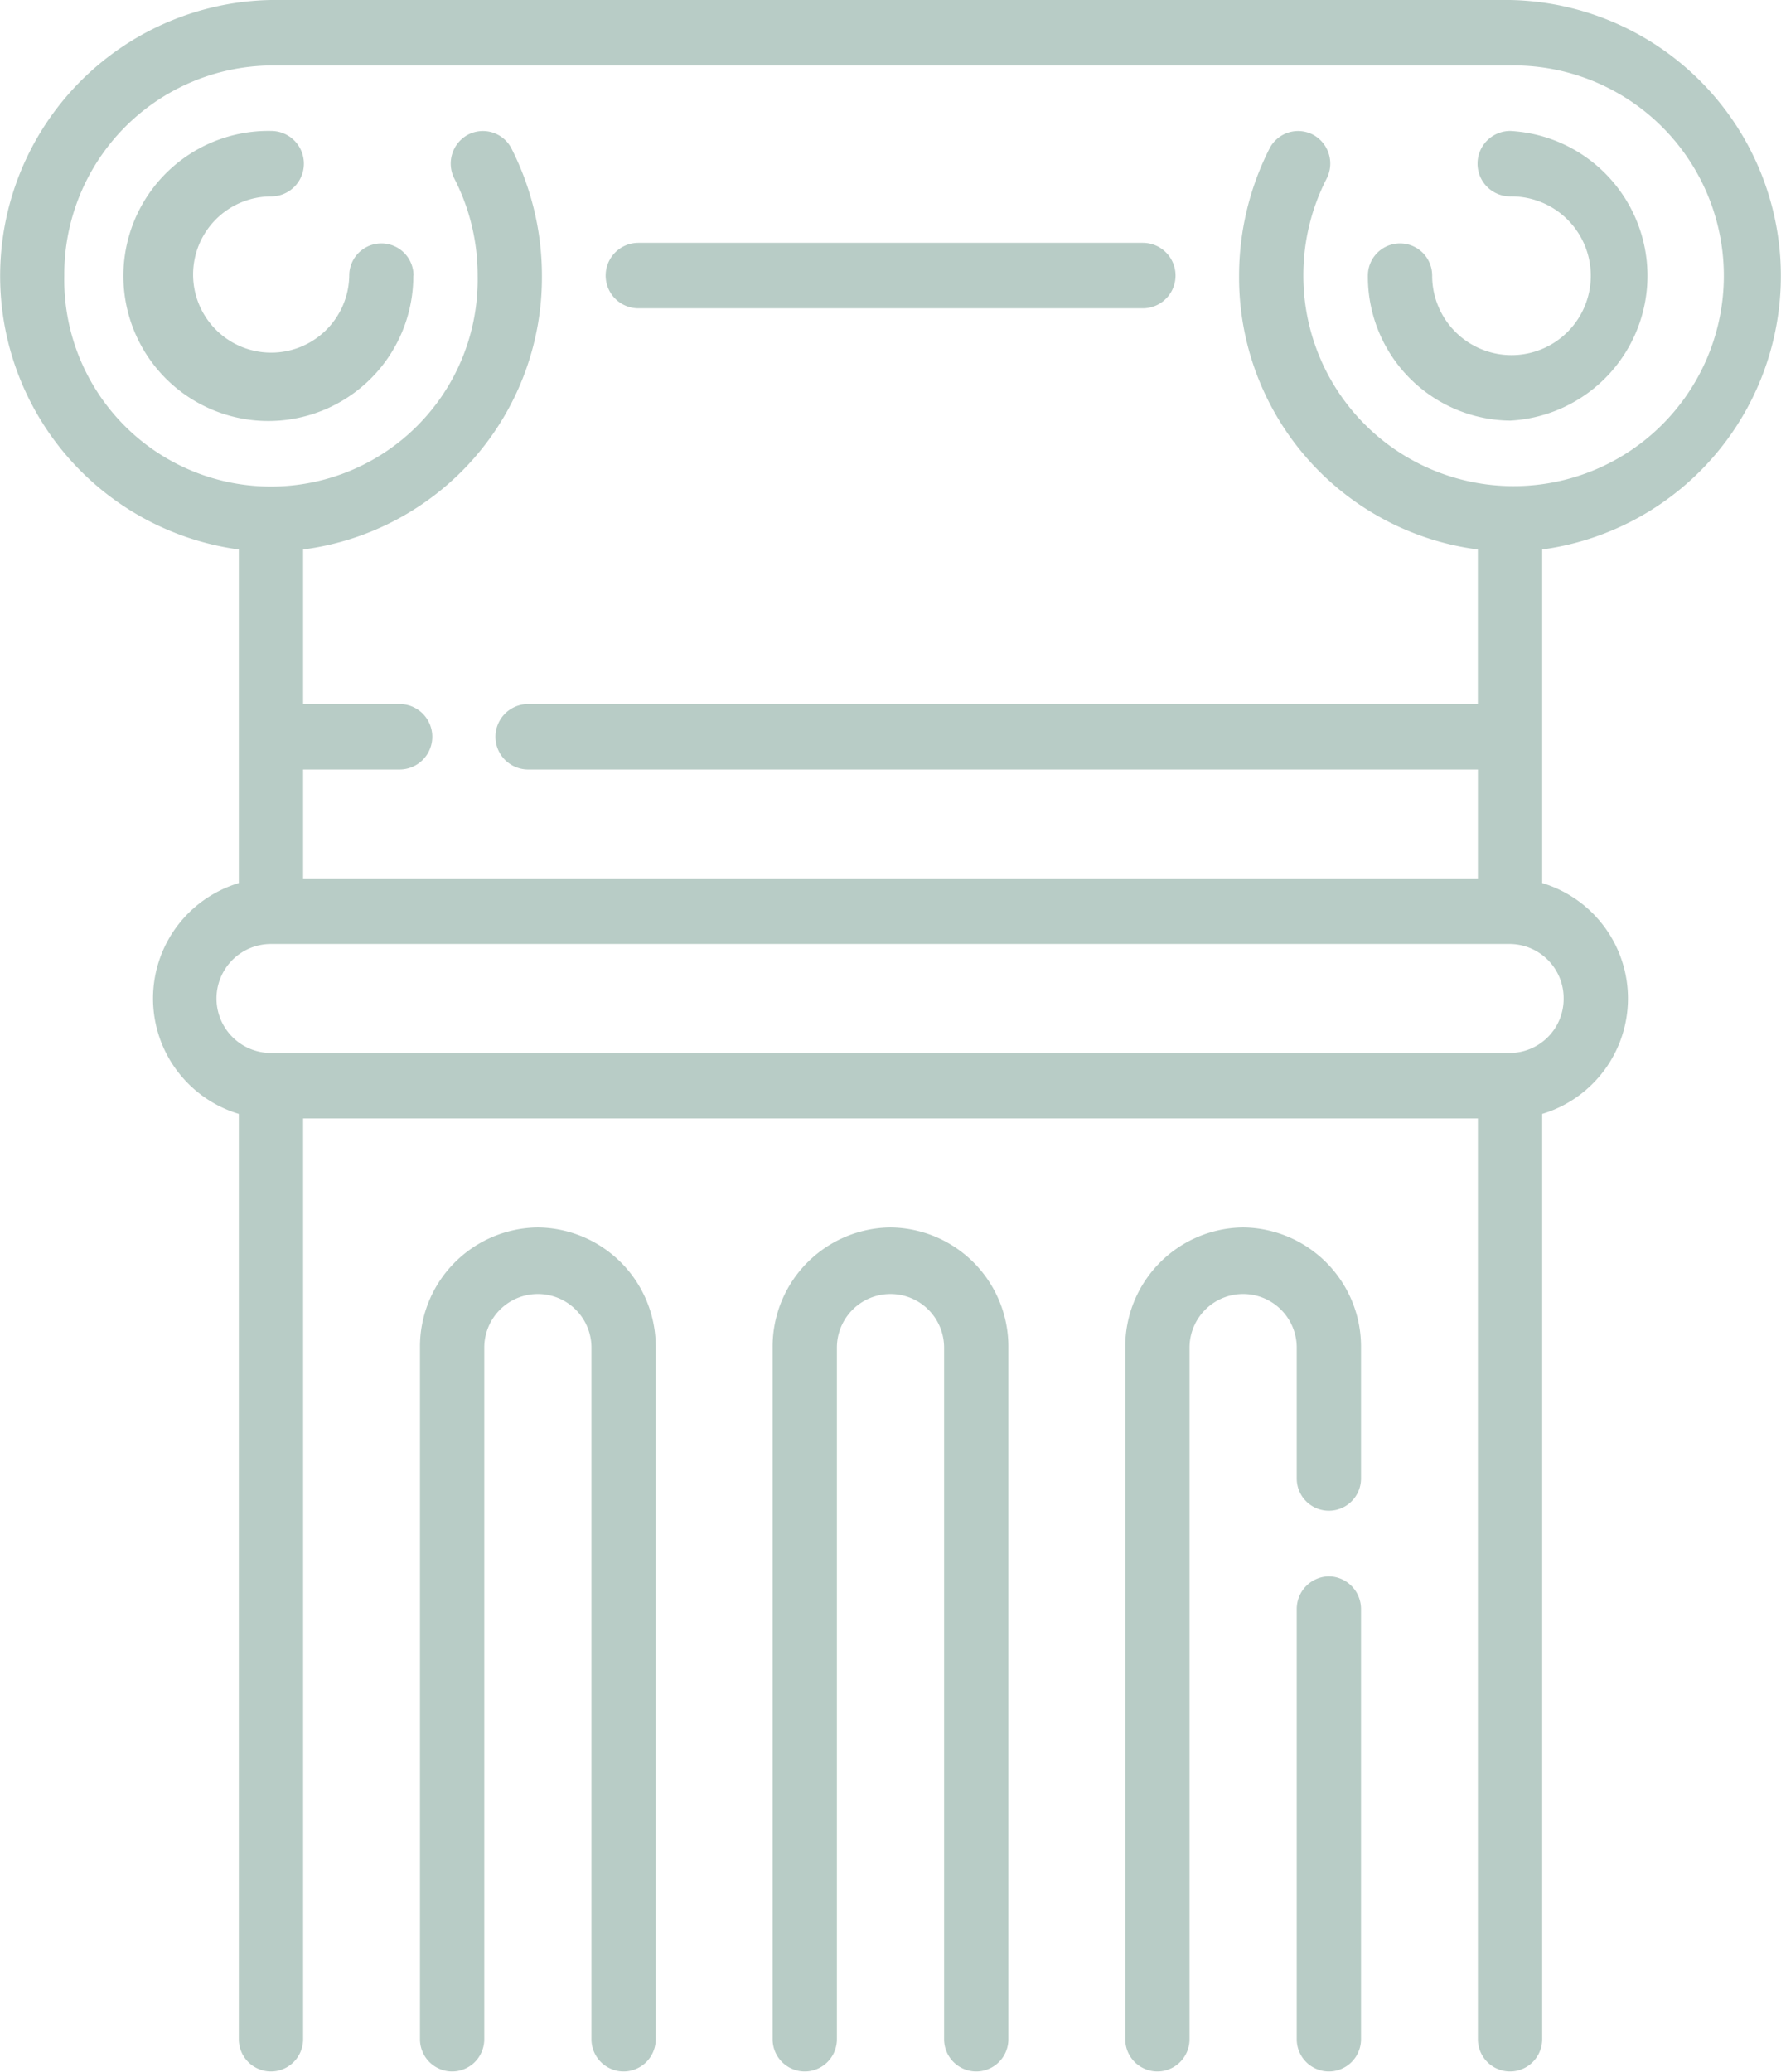
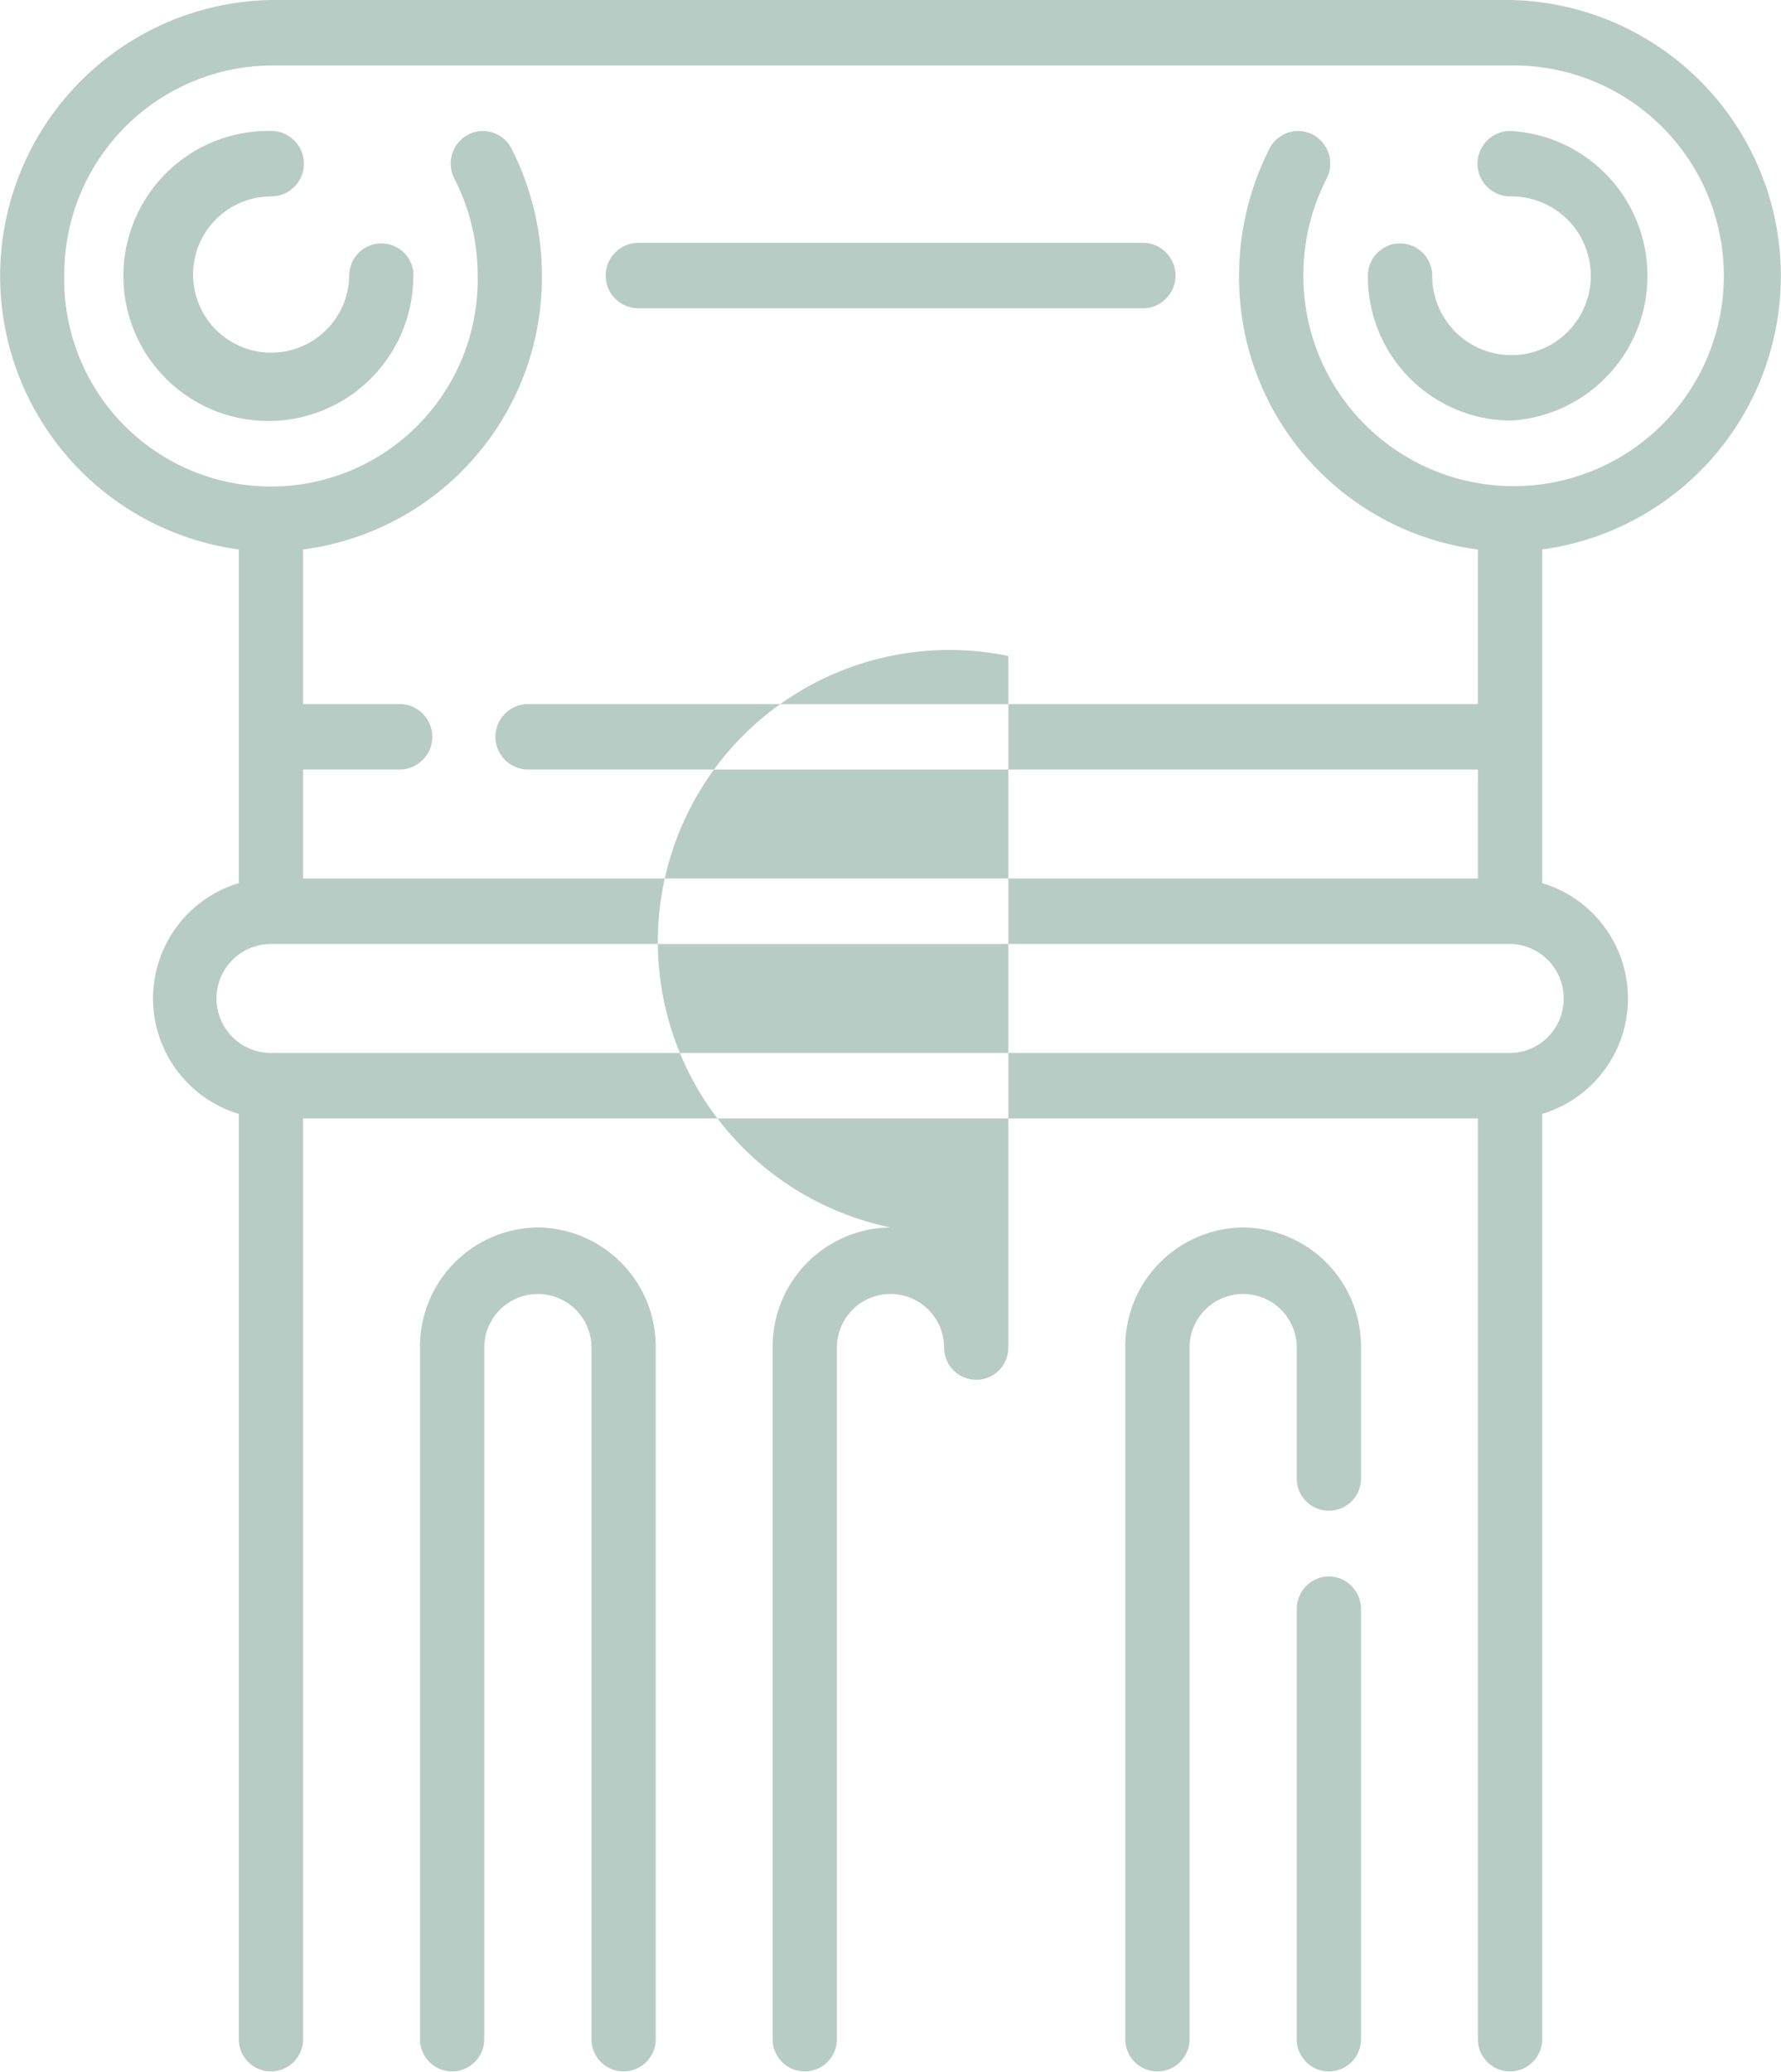
<svg xmlns="http://www.w3.org/2000/svg" width="43" height="50" viewBox="0 0 43 50">
  <defs>
    <style> .cls-1 { fill: #b8ccc6; fill-rule: evenodd; } </style>
  </defs>
-   <path id="decor-infobox-colum" class="cls-1" d="M770.234,3458.26a6.661,6.661,0,0,0-.776-13.26H739.542a6.661,6.661,0,0,0-.776,13.26v8.05a2.908,2.908,0,0,0,0,5.57v22.33a0.776,0.776,0,1,0,1.552,0v-22.22h28.364v22.22a0.776,0.776,0,1,0,1.552,0v-22.33a2.908,2.908,0,0,0,0-5.57v-8.05Zm-35.682-6.61a5.04,5.04,0,0,1,4.99-5.07h29.916a5.076,5.076,0,1,1-4.99,5.07,5.1,5.1,0,0,1,.562-2.34,0.792,0.792,0,0,0-.33-1.06,0.775,0.775,0,0,0-1.047.33,6.783,6.783,0,0,0-.737,3.07,6.62,6.62,0,0,0,5.765,6.61v3.73H745.752a0.79,0.79,0,0,0,0,1.58h22.93v2.63H740.318v-2.63h2.329a0.79,0.79,0,0,0,0-1.58h-2.329v-3.73a6.62,6.62,0,0,0,5.766-6.61,6.783,6.783,0,0,0-.737-3.07,0.775,0.775,0,0,0-1.047-.33,0.792,0.792,0,0,0-.33,1.06,5.1,5.1,0,0,1,.562,2.34A4.991,4.991,0,1,1,734.552,3451.65Zm36.2,17.45a1.305,1.305,0,0,1-1.294,1.31H739.542a1.315,1.315,0,0,1,0-2.63h29.916A1.308,1.308,0,0,1,770.752,3469.1Zm-24.766,5.52a2.876,2.876,0,0,0-2.846,2.9v16.69a0.776,0.776,0,1,0,1.552,0v-16.69a1.294,1.294,0,1,1,2.588,0v16.69a0.776,0.776,0,1,0,1.552,0v-16.69A2.876,2.876,0,0,0,745.986,3474.62Zm8.514,0a2.876,2.876,0,0,0-2.846,2.9v16.69a0.776,0.776,0,1,0,1.552,0v-16.69a1.294,1.294,0,1,1,2.588,0v16.69a0.776,0.776,0,1,0,1.552,0v-16.69A2.876,2.876,0,0,0,754.5,3474.62Zm8.514,0a2.876,2.876,0,0,0-2.846,2.9v16.69a0.776,0.776,0,1,0,1.552,0v-16.69a1.294,1.294,0,1,1,2.588,0v3.16a0.776,0.776,0,1,0,1.552,0v-3.16A2.876,2.876,0,0,0,763.014,3474.62Zm2.07,8.42a0.787,0.787,0,0,0-.776.79v10.38a0.776,0.776,0,1,0,1.552,0v-10.38A0.787,0.787,0,0,0,765.084,3483.04Zm-22.1-31.39a0.776,0.776,0,1,0-1.552,0,1.885,1.885,0,1,1-1.885-1.91,0.79,0.79,0,0,0,0-1.58A3.5,3.5,0,1,0,742.979,3451.65Zm26.479,3.5a3.5,3.5,0,0,0,0-6.99,0.79,0.79,0,0,0,0,1.58,1.915,1.915,0,1,1-1.885,1.91,0.776,0.776,0,1,0-1.552,0A3.472,3.472,0,0,0,769.458,3455.15Zm-21.045-2.71h12.174a0.79,0.79,0,0,0,0-1.58H748.413A0.79,0.79,0,0,0,748.413,3452.44Z" transform="translate(-733 -3445)" />
+   <path id="decor-infobox-colum" class="cls-1" d="M770.234,3458.26a6.661,6.661,0,0,0-.776-13.26H739.542a6.661,6.661,0,0,0-.776,13.26v8.05a2.908,2.908,0,0,0,0,5.57v22.33a0.776,0.776,0,1,0,1.552,0v-22.22h28.364v22.22a0.776,0.776,0,1,0,1.552,0v-22.33a2.908,2.908,0,0,0,0-5.57v-8.05Zm-35.682-6.61a5.04,5.04,0,0,1,4.99-5.07h29.916a5.076,5.076,0,1,1-4.99,5.07,5.1,5.1,0,0,1,.562-2.34,0.792,0.792,0,0,0-.33-1.06,0.775,0.775,0,0,0-1.047.33,6.783,6.783,0,0,0-.737,3.07,6.62,6.62,0,0,0,5.765,6.61v3.73H745.752a0.79,0.79,0,0,0,0,1.58h22.93v2.63H740.318v-2.63h2.329a0.79,0.79,0,0,0,0-1.58h-2.329v-3.73a6.62,6.62,0,0,0,5.766-6.61,6.783,6.783,0,0,0-.737-3.07,0.775,0.775,0,0,0-1.047-.33,0.792,0.792,0,0,0-.33,1.06,5.1,5.1,0,0,1,.562,2.34A4.991,4.991,0,1,1,734.552,3451.65Zm36.2,17.45a1.305,1.305,0,0,1-1.294,1.31H739.542a1.315,1.315,0,0,1,0-2.63h29.916A1.308,1.308,0,0,1,770.752,3469.1Zm-24.766,5.52a2.876,2.876,0,0,0-2.846,2.9v16.69a0.776,0.776,0,1,0,1.552,0v-16.69a1.294,1.294,0,1,1,2.588,0v16.69a0.776,0.776,0,1,0,1.552,0v-16.69A2.876,2.876,0,0,0,745.986,3474.62Zm8.514,0a2.876,2.876,0,0,0-2.846,2.9v16.69a0.776,0.776,0,1,0,1.552,0v-16.69a1.294,1.294,0,1,1,2.588,0a0.776,0.776,0,1,0,1.552,0v-16.69A2.876,2.876,0,0,0,754.5,3474.62Zm8.514,0a2.876,2.876,0,0,0-2.846,2.9v16.69a0.776,0.776,0,1,0,1.552,0v-16.69a1.294,1.294,0,1,1,2.588,0v3.16a0.776,0.776,0,1,0,1.552,0v-3.16A2.876,2.876,0,0,0,763.014,3474.62Zm2.07,8.42a0.787,0.787,0,0,0-.776.79v10.38a0.776,0.776,0,1,0,1.552,0v-10.38A0.787,0.787,0,0,0,765.084,3483.04Zm-22.1-31.39a0.776,0.776,0,1,0-1.552,0,1.885,1.885,0,1,1-1.885-1.91,0.79,0.79,0,0,0,0-1.58A3.5,3.5,0,1,0,742.979,3451.65Zm26.479,3.5a3.5,3.5,0,0,0,0-6.99,0.79,0.79,0,0,0,0,1.58,1.915,1.915,0,1,1-1.885,1.91,0.776,0.776,0,1,0-1.552,0A3.472,3.472,0,0,0,769.458,3455.15Zm-21.045-2.71h12.174a0.79,0.79,0,0,0,0-1.58H748.413A0.79,0.79,0,0,0,748.413,3452.44Z" transform="translate(-733 -3445)" />
</svg>